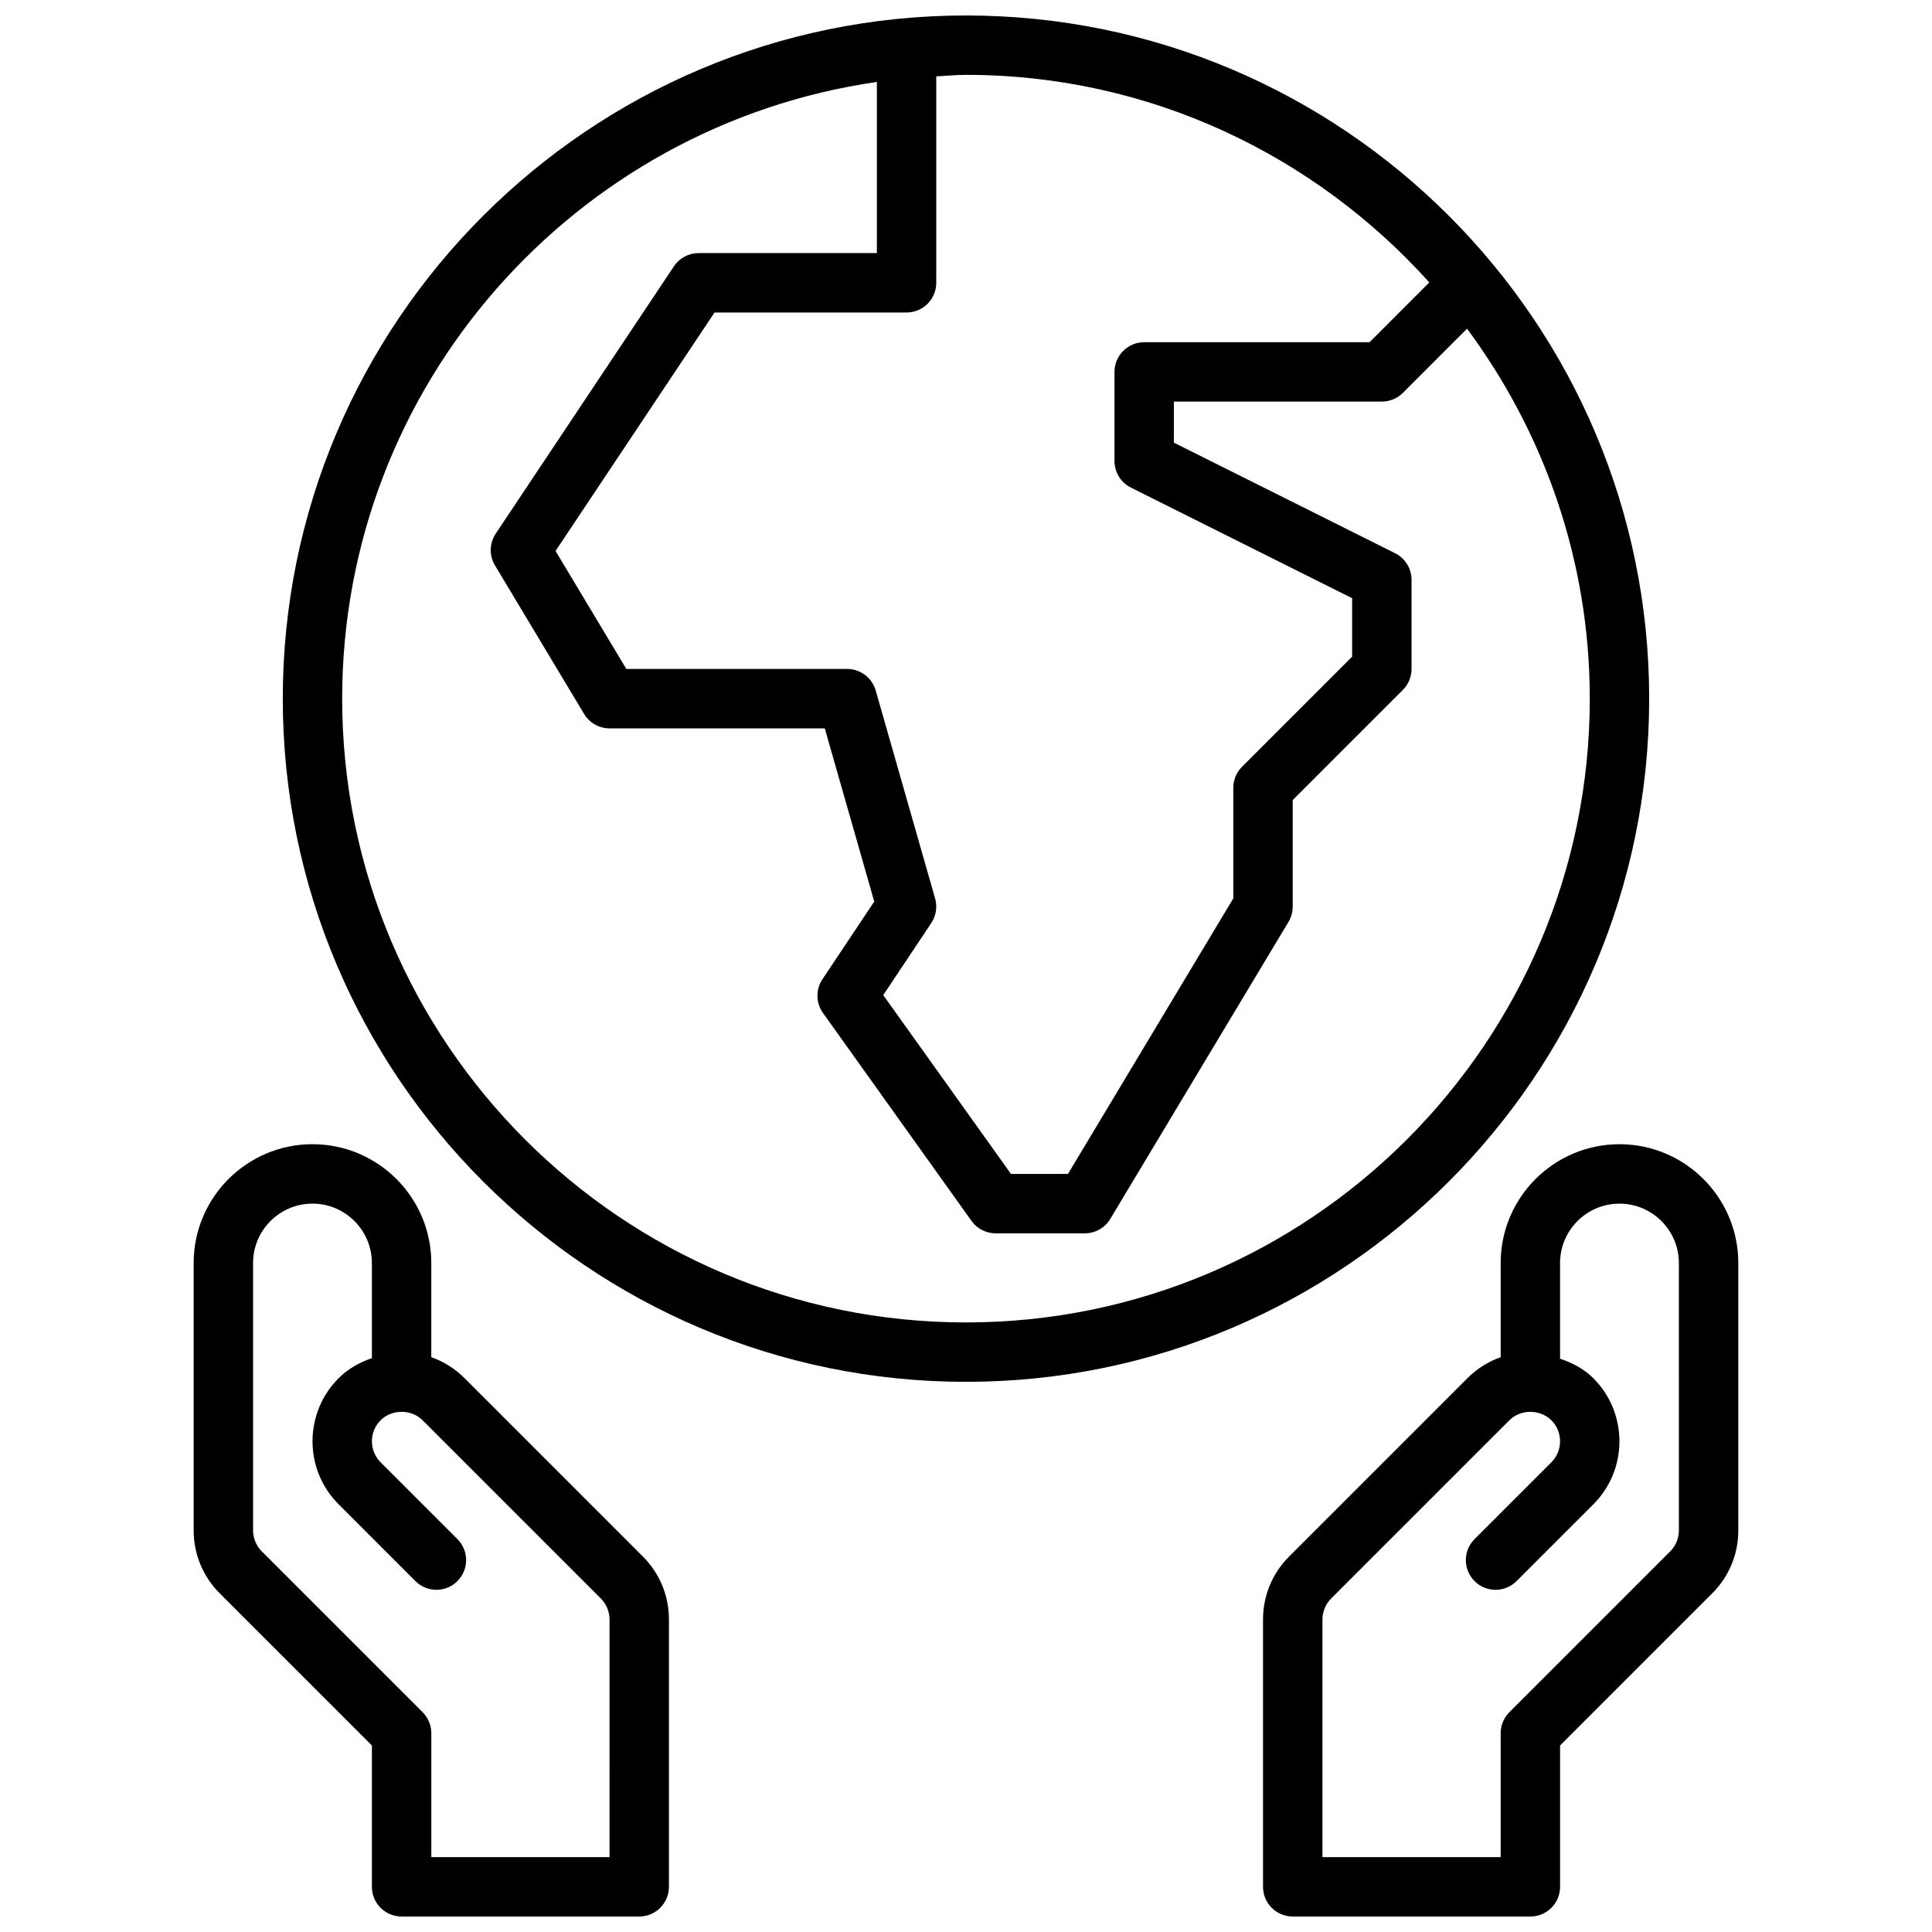
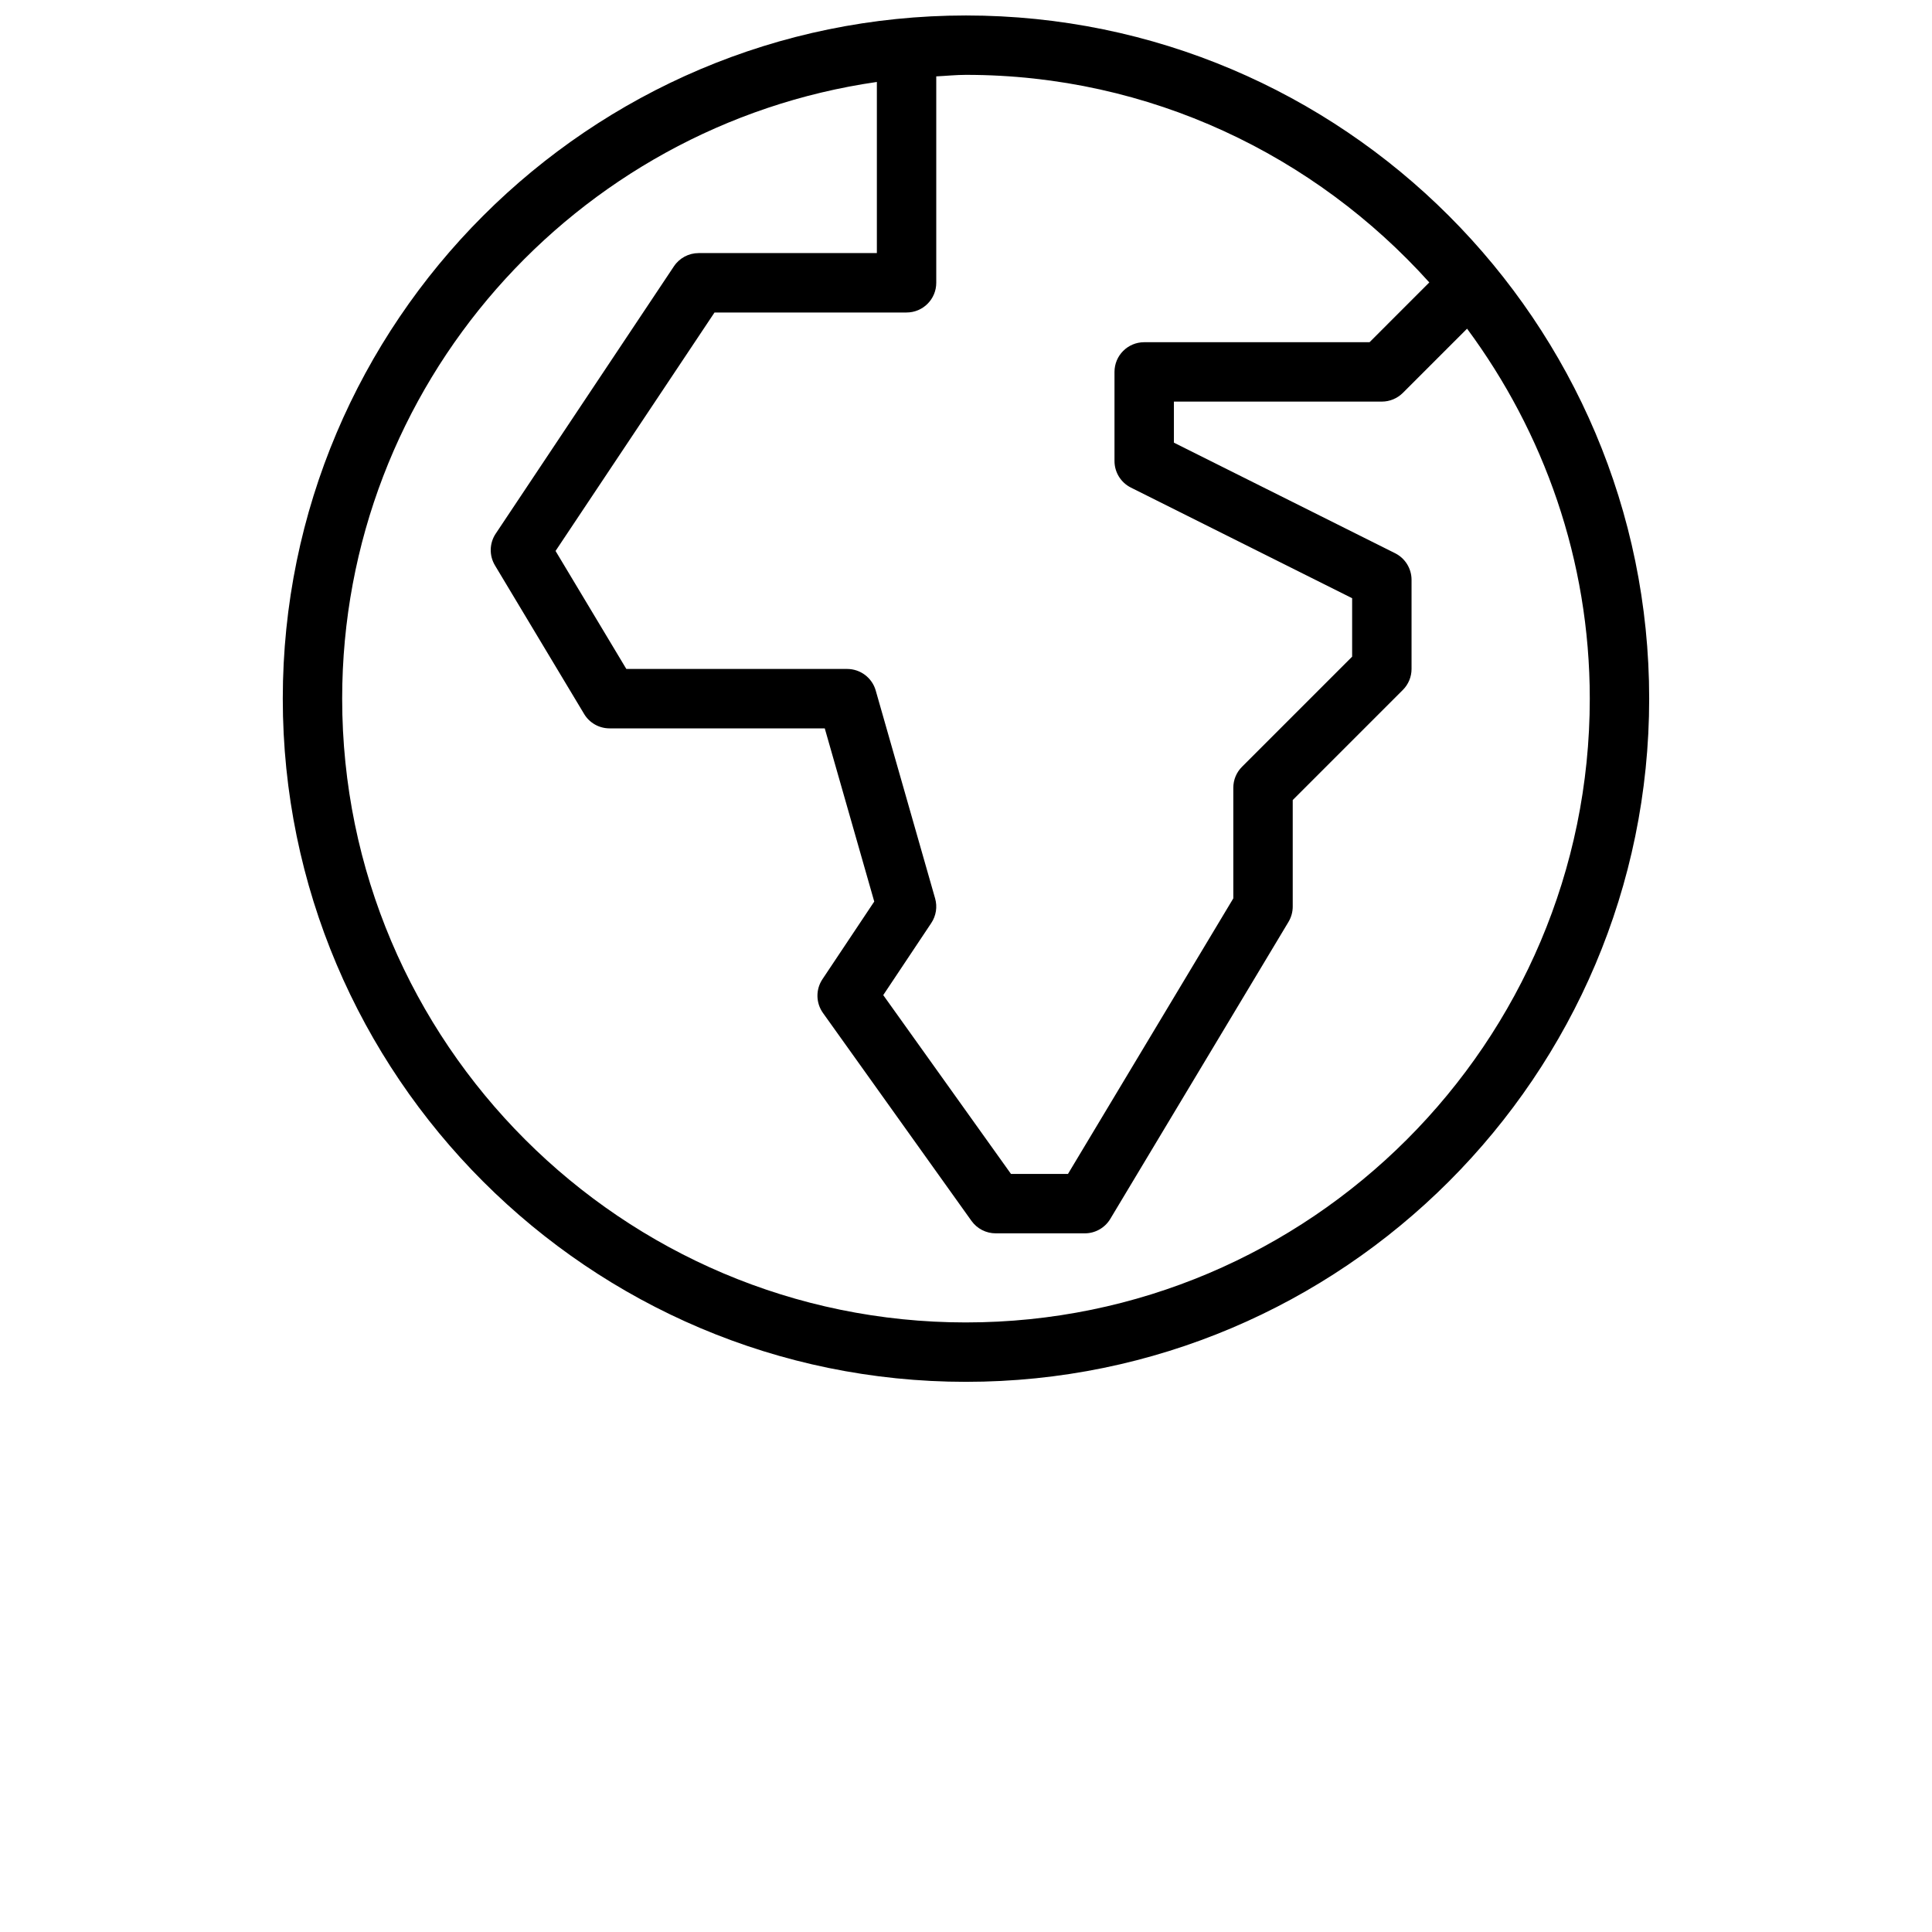
<svg xmlns="http://www.w3.org/2000/svg" width="800px" height="800px" version="1.1" viewBox="144 144 512 512">
  <defs>
    <clipPath id="c">
      <path d="m218 148.09h364v362.91h-364z" />
    </clipPath>
    <clipPath id="b">
-       <path d="m478 447h127v204.9h-127z" />
-     </clipPath>
+       </clipPath>
    <clipPath id="a">
-       <path d="m195 447h127v204.9h-127z" />
-     </clipPath>
+       </clipPath>
  </defs>
  <g>
    <g clip-path="url(#c)">
      <path d="m581.05 329.15c0-99.84-81.223-181.05-181.05-181.05-99.836 0-181.06 81.215-181.06 181.05 0 99.84 81.223 181.05 181.05 181.05 99.836 0.004 181.06-81.211 181.06-181.05zm-58.27-110.3-15.836 15.84h-59.719c-4.344 0-7.871 3.519-7.871 7.871v23.617c0 2.984 1.684 5.707 4.352 7.039l58.625 29.312v15.492l-29.18 29.18c-1.484 1.473-2.309 3.473-2.309 5.566v29.309l-43.816 73.027h-15.105l-33.852-47.391 12.73-19.098c1.281-1.922 1.652-4.305 1.016-6.527l-15.742-55.105c-0.965-3.371-4.059-5.703-7.566-5.703h-58.52l-18.758-31.27 42.129-63.195h50.891c4.344 0 7.871-3.519 7.871-7.871v-54.703c2.621-0.125 5.219-0.402 7.875-0.402 48.75 0 92.496 21.344 122.79 55.012zm-122.79 275.61c-91.156 0-165.31-74.164-165.31-165.31 0-83.113 61.715-151.91 141.7-163.43v45.352h-47.23c-2.637 0-5.094 1.316-6.551 3.504l-47.23 70.848c-1.684 2.527-1.762 5.809-0.195 8.414l23.617 39.359c1.41 2.371 3.977 3.828 6.742 3.828h57.039l13.113 45.895-13.73 20.586c-1.82 2.723-1.754 6.281 0.141 8.941l39.359 55.105c1.484 2.066 3.871 3.297 6.414 3.297h23.617c2.762 0 5.328-1.457 6.746-3.816l47.23-78.719c0.738-1.23 1.125-2.625 1.125-4.059v-28.23l29.18-29.18c1.477-1.473 2.309-3.473 2.309-5.566v-23.617c0-2.984-1.684-5.707-4.352-7.047l-58.625-29.305v-10.879h55.105c2.086 0 4.086-0.836 5.566-2.305l17.02-17.02c20.332 27.473 32.52 61.32 32.52 98.043 0 91.152-74.156 165.31-165.31 165.31z" />
    </g>
    <g clip-path="url(#b)">
      <path d="m573.18 447.23c-17.367 0-31.488 14.121-31.488 31.488v24.953c-3.289 1.164-6.289 3.047-8.824 5.582l-47.23 47.23c-4.465 4.457-6.922 10.395-6.922 16.699v70.848c0 4.352 3.527 7.871 7.871 7.871h62.977c4.344 0 7.871-3.519 7.871-7.871v-37.457l40.312-40.312c4.465-4.453 6.922-10.391 6.922-16.695v-70.848c0-17.367-14.125-31.488-31.488-31.488zm15.742 102.34c0 2.07-0.844 4.102-2.305 5.566l-42.617 42.617c-1.48 1.48-2.309 3.473-2.309 5.566v32.844h-47.23v-62.977c0-2.07 0.844-4.102 2.305-5.566l47.23-47.23c2.969-2.984 8.156-2.984 11.133 0 3.07 3.07 3.07 8.062 0 11.133l-20.355 20.355c-3.078 3.078-3.078 8.055 0 11.133 1.531 1.531 3.547 2.305 5.562 2.305s4.031-0.77 5.566-2.305l20.355-20.355c9.211-9.211 9.211-24.184 0.008-33.395-2.496-2.496-5.574-4.102-8.832-5.18v-25.359c0-8.684 7.062-15.742 15.742-15.742 8.684 0 15.742 7.062 15.742 15.742z" />
    </g>
    <g clip-path="url(#a)">
      <path d="m267.13 509.25c-2.531-2.535-5.547-4.422-8.832-5.582v-24.953c0-17.367-14.121-31.488-31.488-31.488s-31.488 14.121-31.488 31.488v70.848c0 6.305 2.457 12.242 6.918 16.695l40.316 40.312v37.457c0 4.352 3.527 7.871 7.871 7.871h62.977c4.344 0 7.871-3.519 7.871-7.871v-70.848c0-6.305-2.457-12.242-6.918-16.695zm38.402 126.91h-47.23v-32.844c0-2.094-0.836-4.086-2.305-5.566l-42.617-42.617c-1.469-1.465-2.312-3.496-2.312-5.566v-70.848c0-8.684 7.062-15.742 15.742-15.742 8.684 0 15.742 7.062 15.742 15.742v25.215c-3.266 1.094-6.32 2.809-8.824 5.32-9.211 9.211-9.211 24.184 0 33.395l20.355 20.355c1.539 1.535 3.555 2.309 5.57 2.309s4.031-0.77 5.566-2.305c3.078-3.078 3.078-8.055 0-11.133l-20.355-20.355c-3.07-3.07-3.07-8.062 0-11.133 2.969-2.984 8.156-2.984 11.125 0l0.016 0.008 47.223 47.223c1.461 1.465 2.305 3.496 2.305 5.566z" />
    </g>
  </g>
</svg>